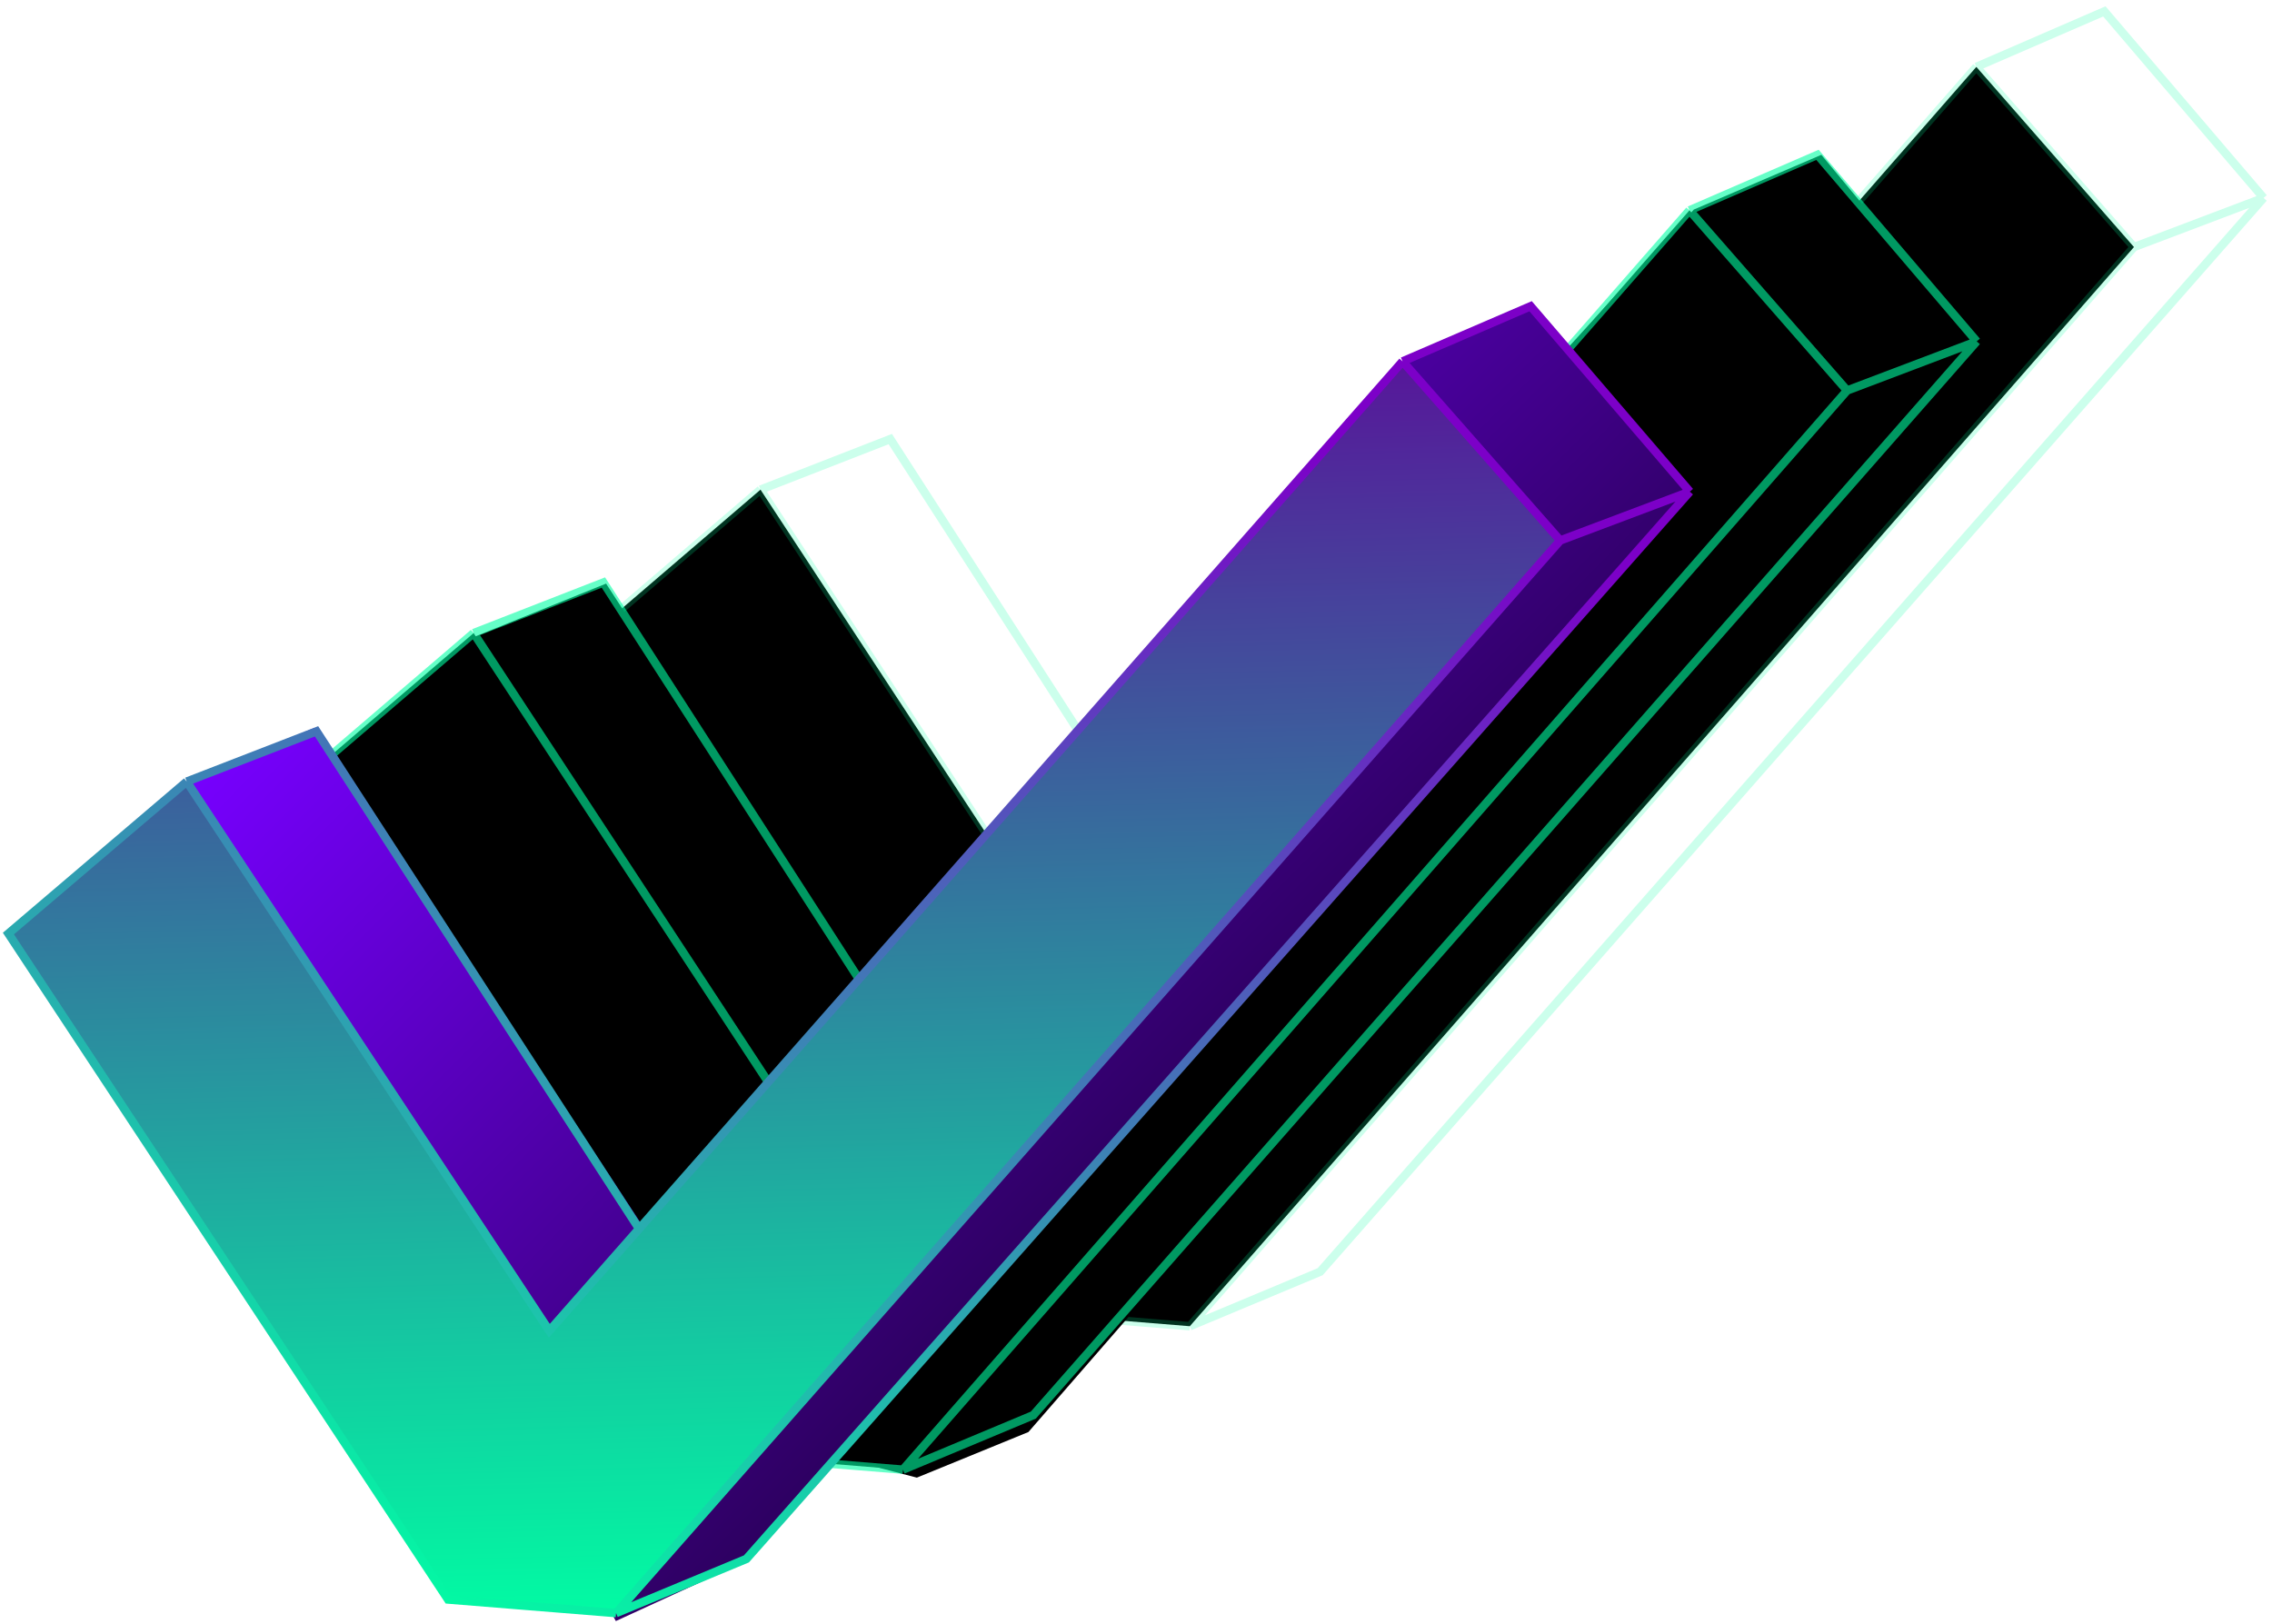
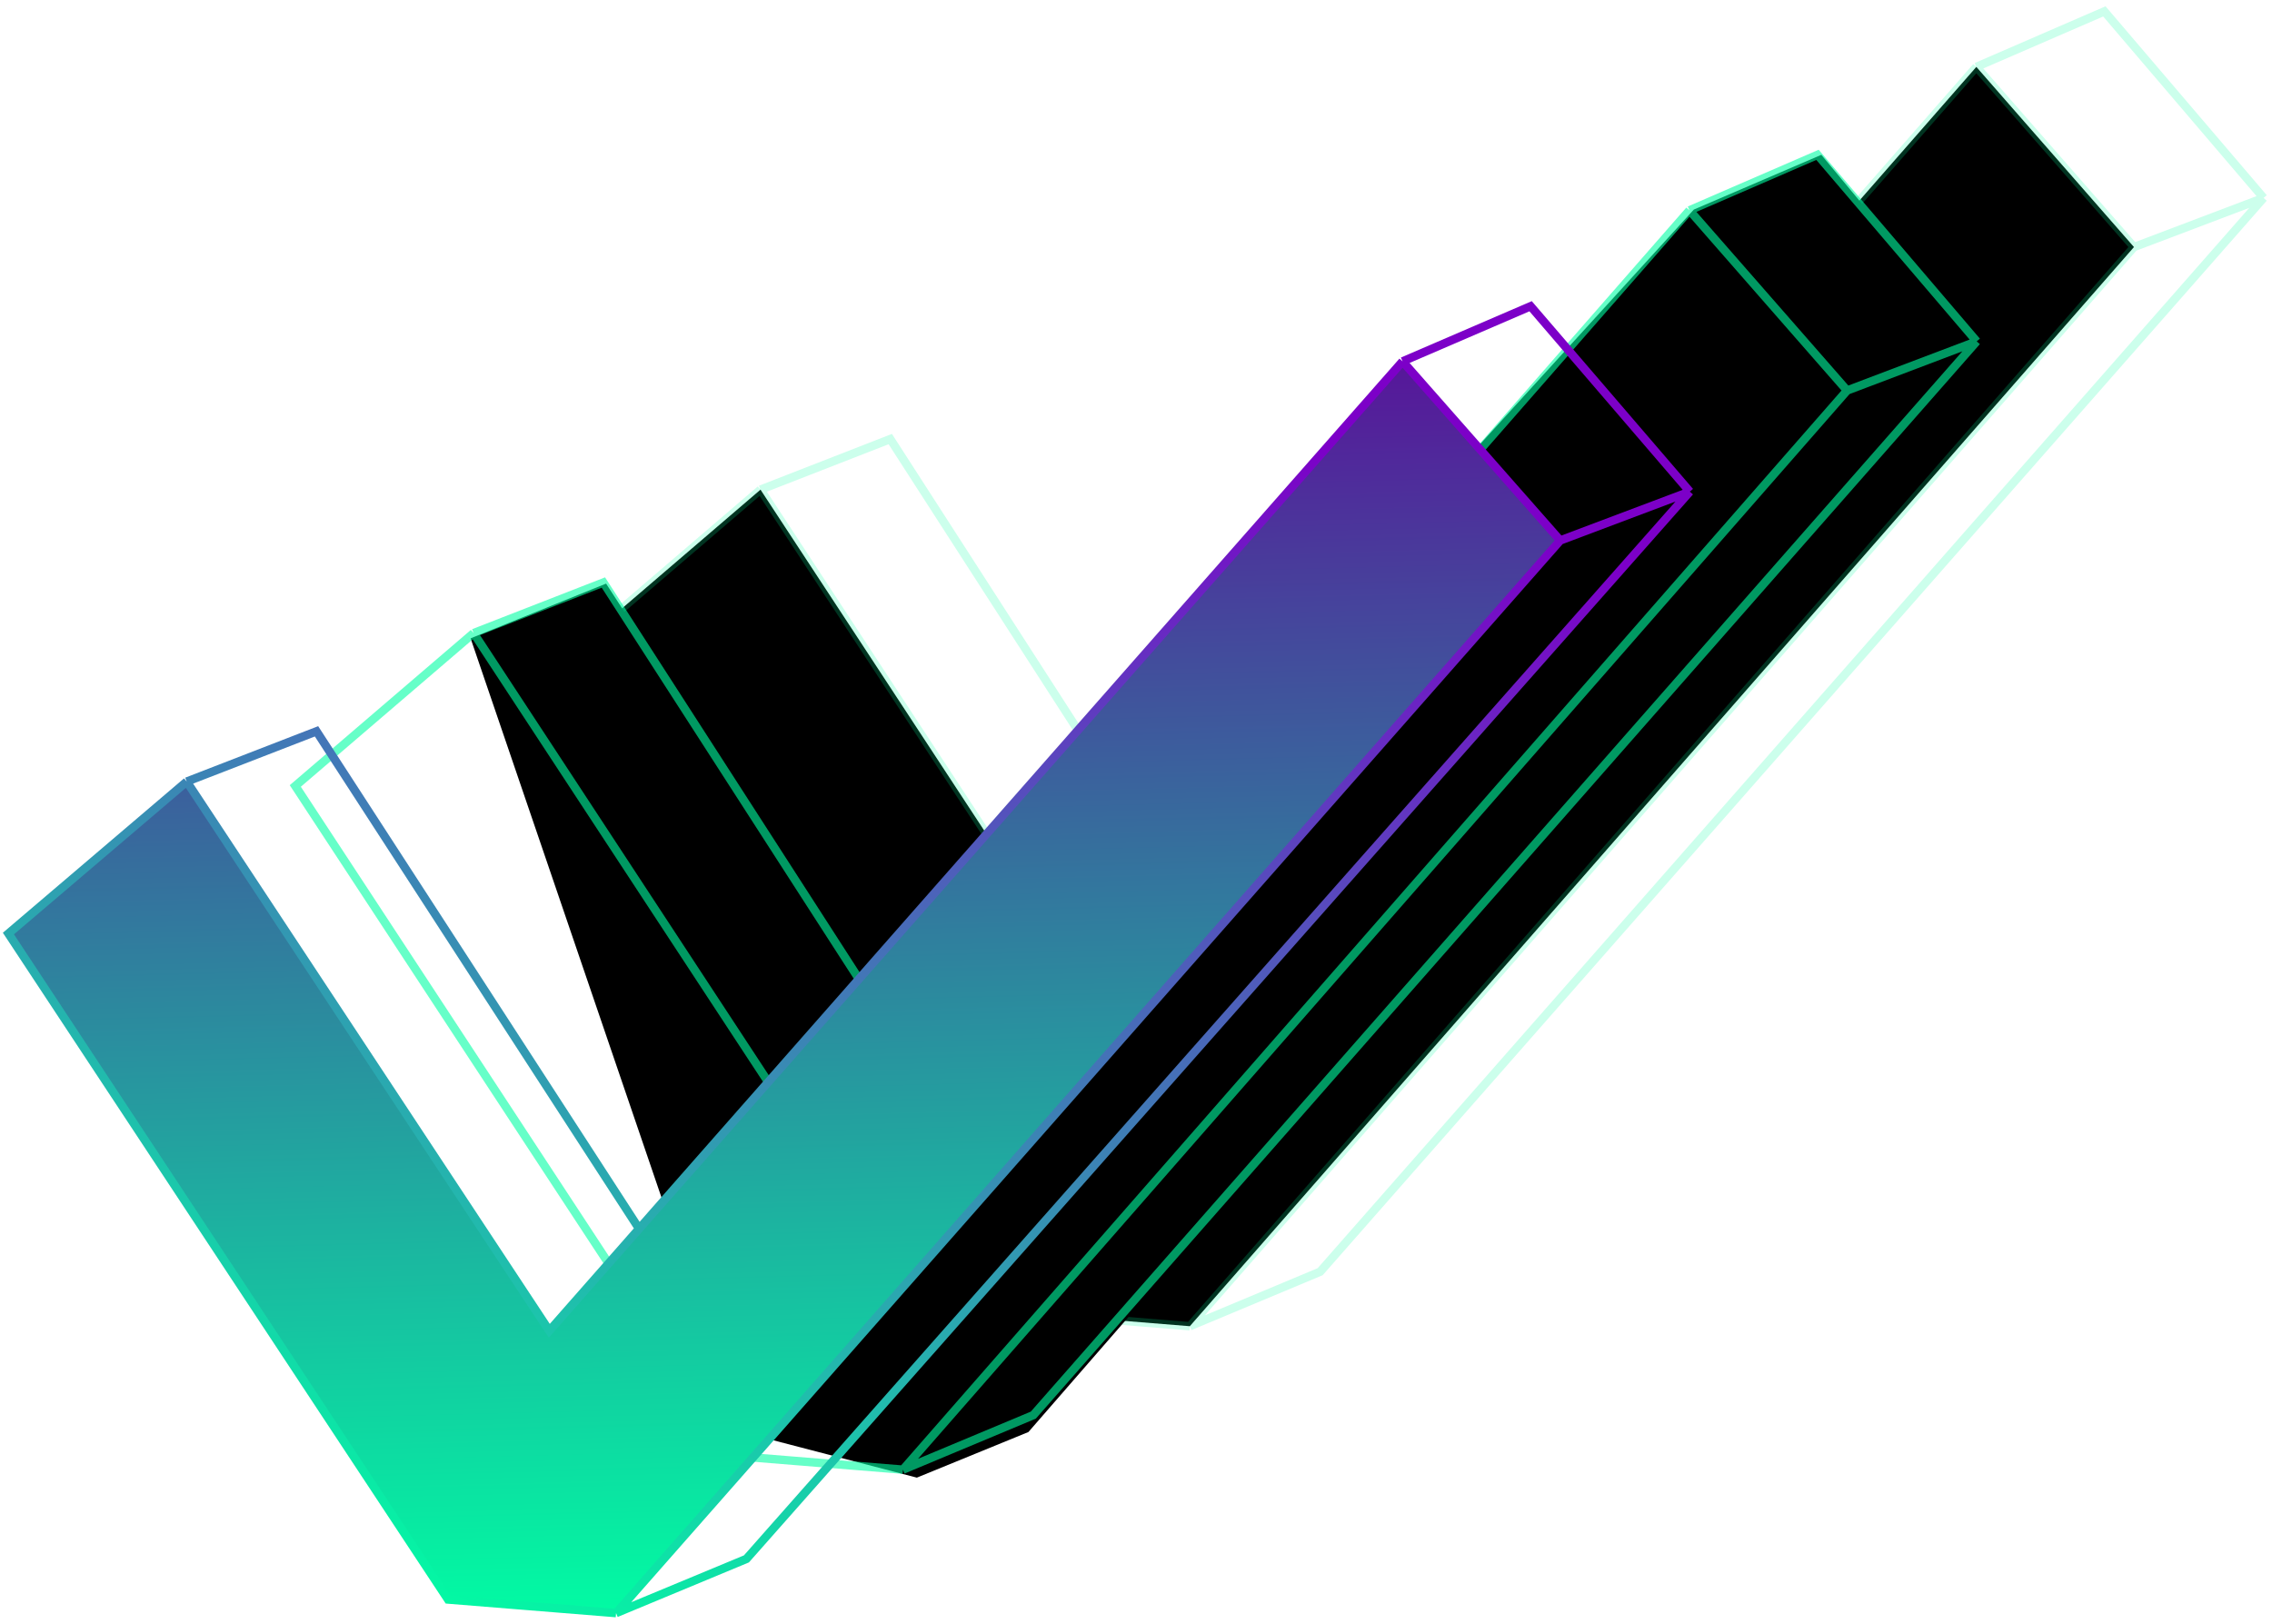
<svg xmlns="http://www.w3.org/2000/svg" width="270" height="193" viewBox="0 0 270 193" fill="none">
-   <path fill-rule="evenodd" clip-rule="evenodd" d="M121.433 155.986L141.395 157.607L253.597 29.36L234.865 7.949L144.133 111.656L133.462 123.853L90.376 58.19L69.184 76.358L121.433 155.986Z" fill="black" />
+   <path fill-rule="evenodd" clip-rule="evenodd" d="M121.433 155.986L141.395 157.607L253.597 29.36L234.865 7.949L144.133 111.656L133.462 123.853L90.376 58.19L69.184 76.358Z" fill="black" />
  <path d="M141.395 157.607L121.433 155.986L69.184 76.358L90.376 58.19M141.395 157.607L253.597 29.36M141.395 157.607L156.887 151.127L269 23.522M253.597 29.36L234.865 7.949M253.597 29.36L269 23.522M234.865 7.949L250.078 1.353L269 23.522M234.865 7.949L144.133 111.656M90.376 58.19L133.462 123.853L144.133 111.656M90.376 58.19L105.797 52.179L144.133 111.656" stroke="#00FFA3" stroke-opacity="0.2" />
  <path d="M72.025 69.355L55.926 75.86L88.124 170.181L108.958 175.602L122.216 170.181L234.908 40.625L216.442 18.4L201.29 24.905L108.958 126.273L72.025 69.355Z" fill="black" />
-   <path fill-rule="evenodd" clip-rule="evenodd" d="M87.341 173.033L107.303 174.654L219.505 46.407L200.773 24.996L110.041 128.703L99.37 140.9L56.285 75.237L35.092 93.404L87.341 173.033Z" fill="black" />
  <path d="M107.303 174.654L87.341 173.033L35.092 93.404L56.285 75.237M107.303 174.654L219.505 46.407M107.303 174.654L122.795 168.174L234.908 40.569M219.505 46.407L200.773 24.996M219.505 46.407L234.908 40.569M200.773 24.996L215.986 18.4L234.908 40.569M200.773 24.996L110.041 128.703M56.285 75.237L99.37 140.9L110.041 128.703M56.285 75.237L71.705 69.226L110.041 128.703" stroke="#00FFA3" stroke-opacity="0.6" />
-   <path fill-rule="evenodd" clip-rule="evenodd" d="M68.473 184.012L73.184 192.646L88.462 185.629L200.817 57.742L182.059 36.392L166.976 42.755L80.518 151.97L37.374 86.492L22.499 92.898L16.152 104.608L68.473 184.012Z" fill="url(#paint0_linear_657_1300)" />
  <path fill-rule="evenodd" clip-rule="evenodd" d="M53.249 190.087L73.211 191.699L185.413 64.229L166.681 42.948L75.95 146.026L65.279 158.15L22.193 92.884L1 110.942L53.249 190.087Z" fill="url(#paint1_linear_657_1300)" />
  <path d="M73.211 191.699L53.249 190.087L1 110.942L22.193 92.884M73.211 191.699L185.413 64.229M73.211 191.699L88.703 185.259L200.816 58.426M185.413 64.229L166.681 42.948M185.413 64.229L200.816 58.426M166.681 42.948L181.894 36.392L200.816 58.426M166.681 42.948L75.95 146.026M22.193 92.884L65.279 158.15L75.95 146.026M22.193 92.884L37.614 86.91L75.95 146.026" stroke="url(#paint2_linear_657_1300)" />
  <defs>
    <linearGradient id="paint0_linear_657_1300" x1="121.975" y1="203.969" x2="15.818" y2="98.744" gradientUnits="userSpaceOnUse">
      <stop stop-color="#15002D" />
      <stop offset="1" stop-color="#7700FF" />
    </linearGradient>
    <linearGradient id="paint1_linear_657_1300" x1="65.523" y1="194.395" x2="61.383" y2="31.282" gradientUnits="userSpaceOnUse">
      <stop stop-color="#00FFA3" />
      <stop offset="1" stop-color="#5F0099" />
    </linearGradient>
    <linearGradient id="paint2_linear_657_1300" x1="43.29" y1="191.17" x2="111.588" y2="33.109" gradientUnits="userSpaceOnUse">
      <stop stop-color="#00FFA3" />
      <stop offset="1" stop-color="#7C00C8" />
    </linearGradient>
  </defs>
</svg>